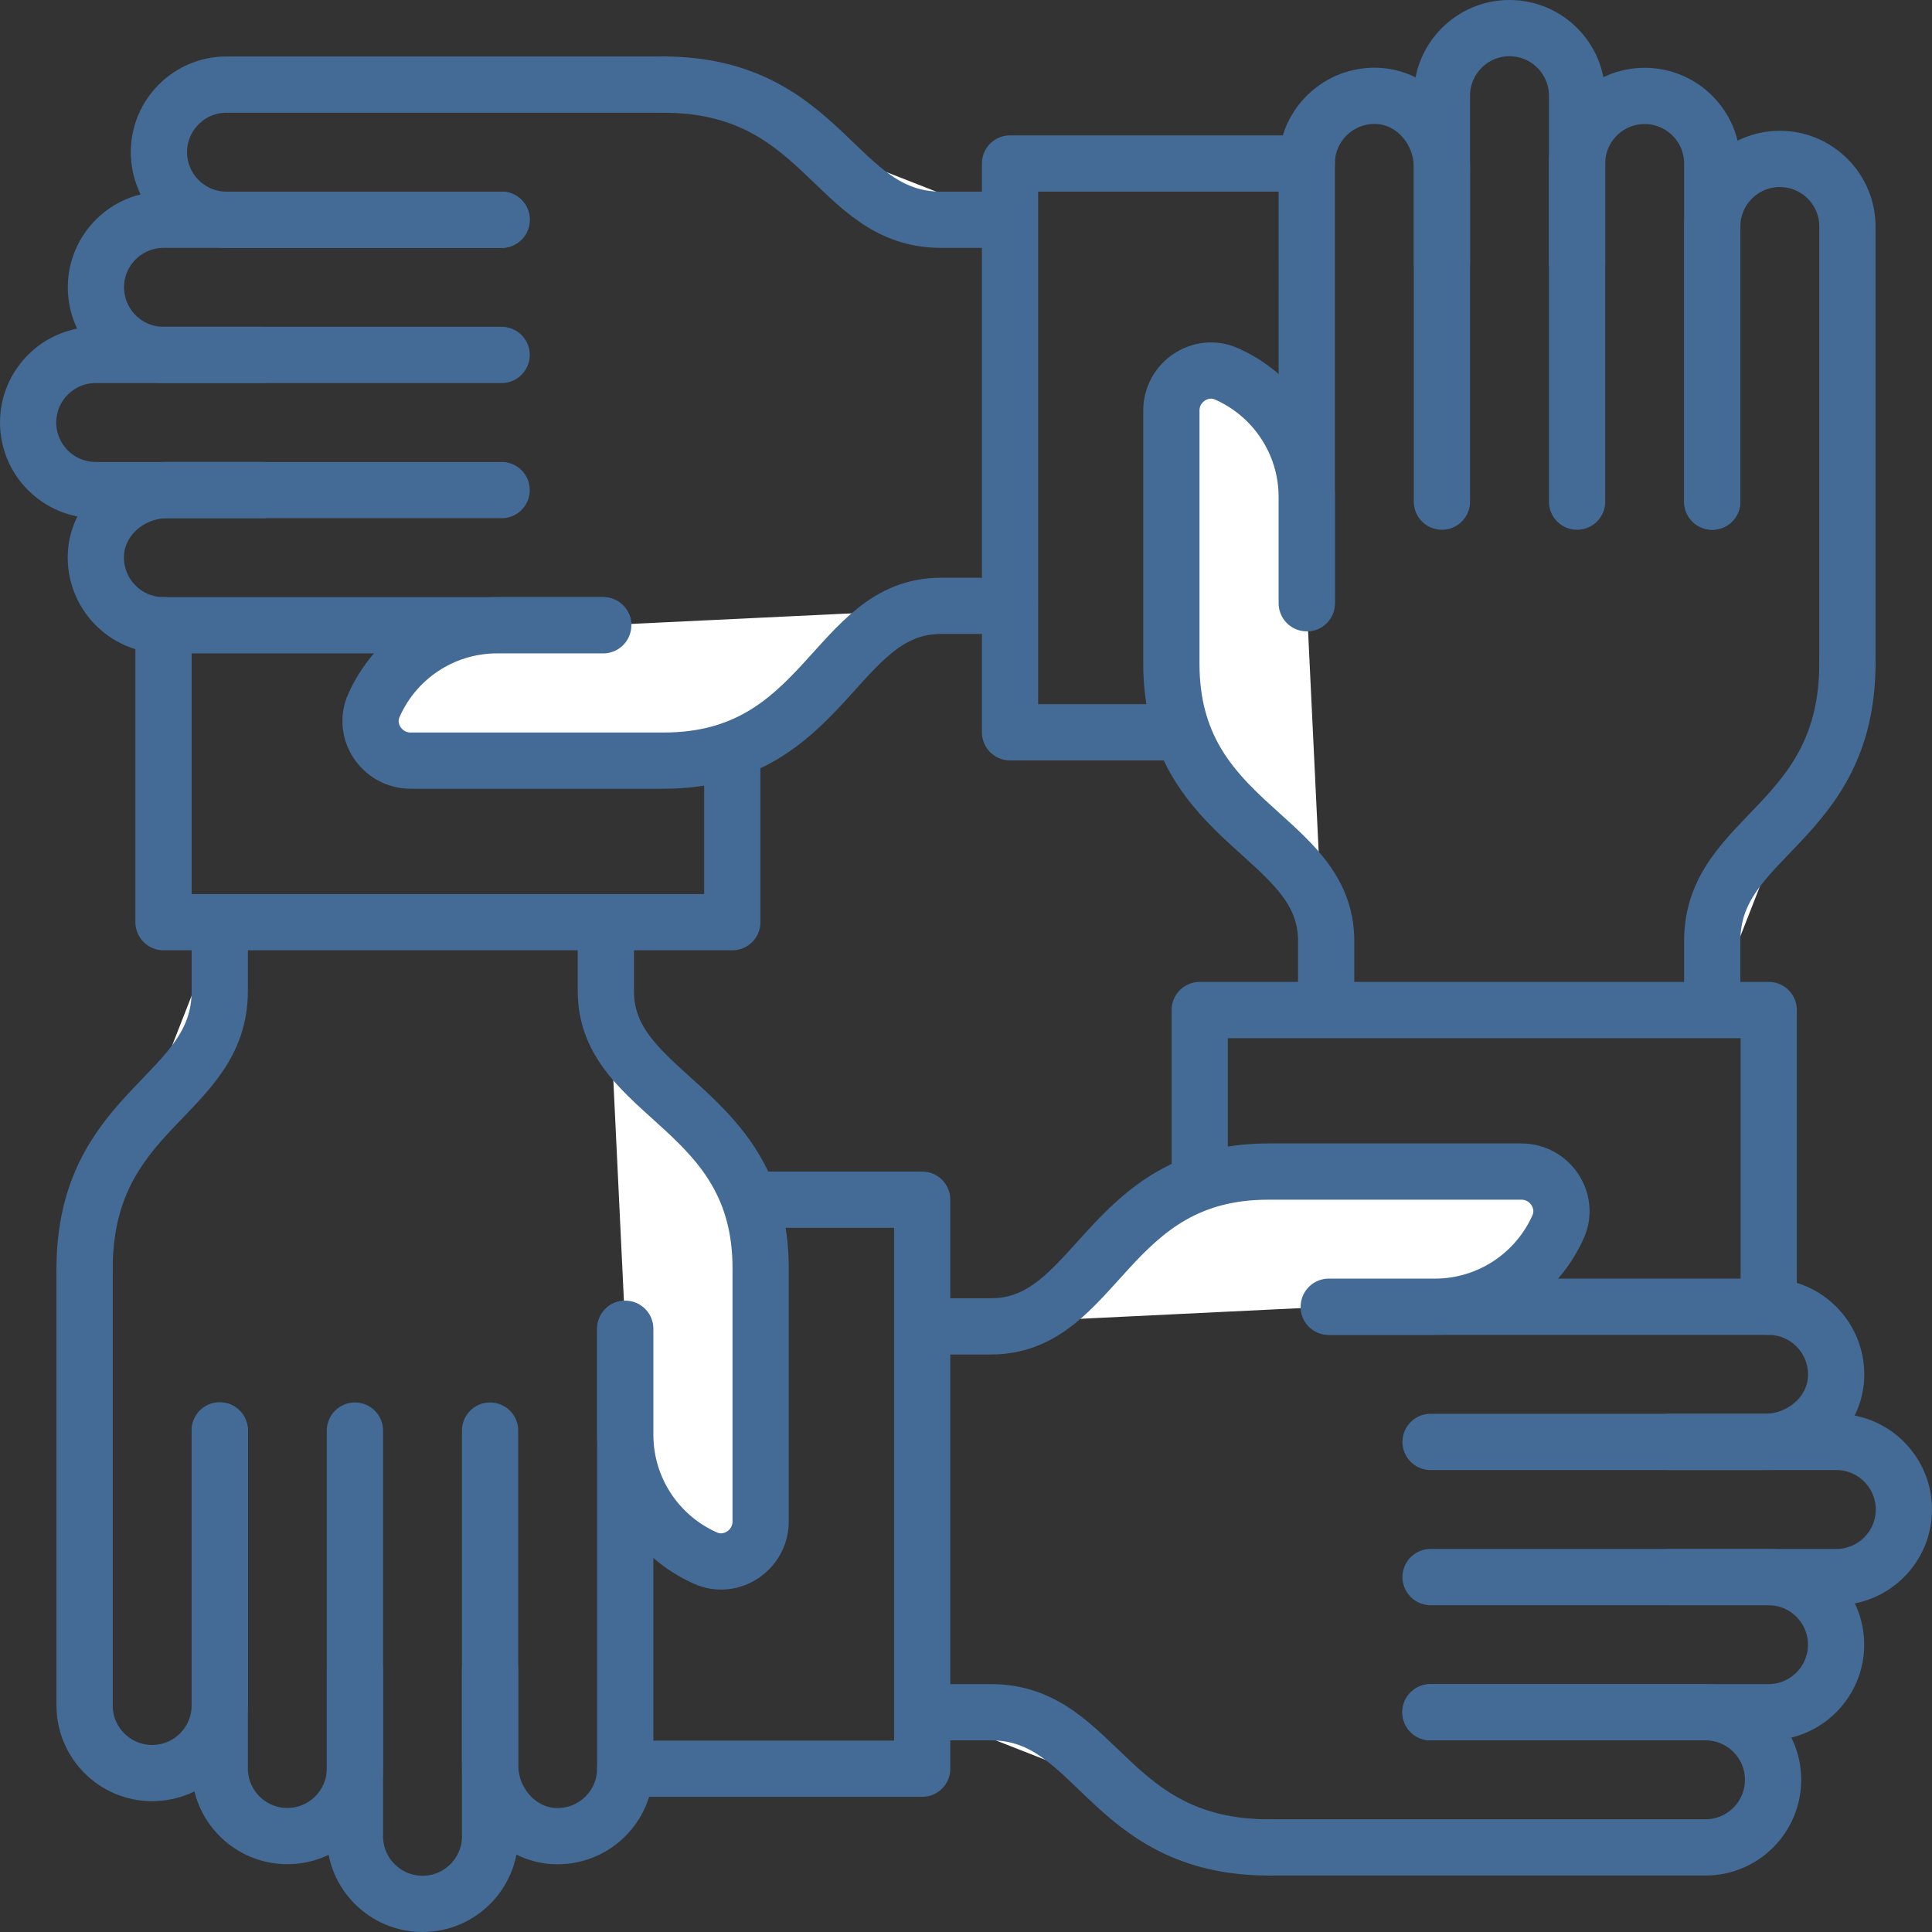
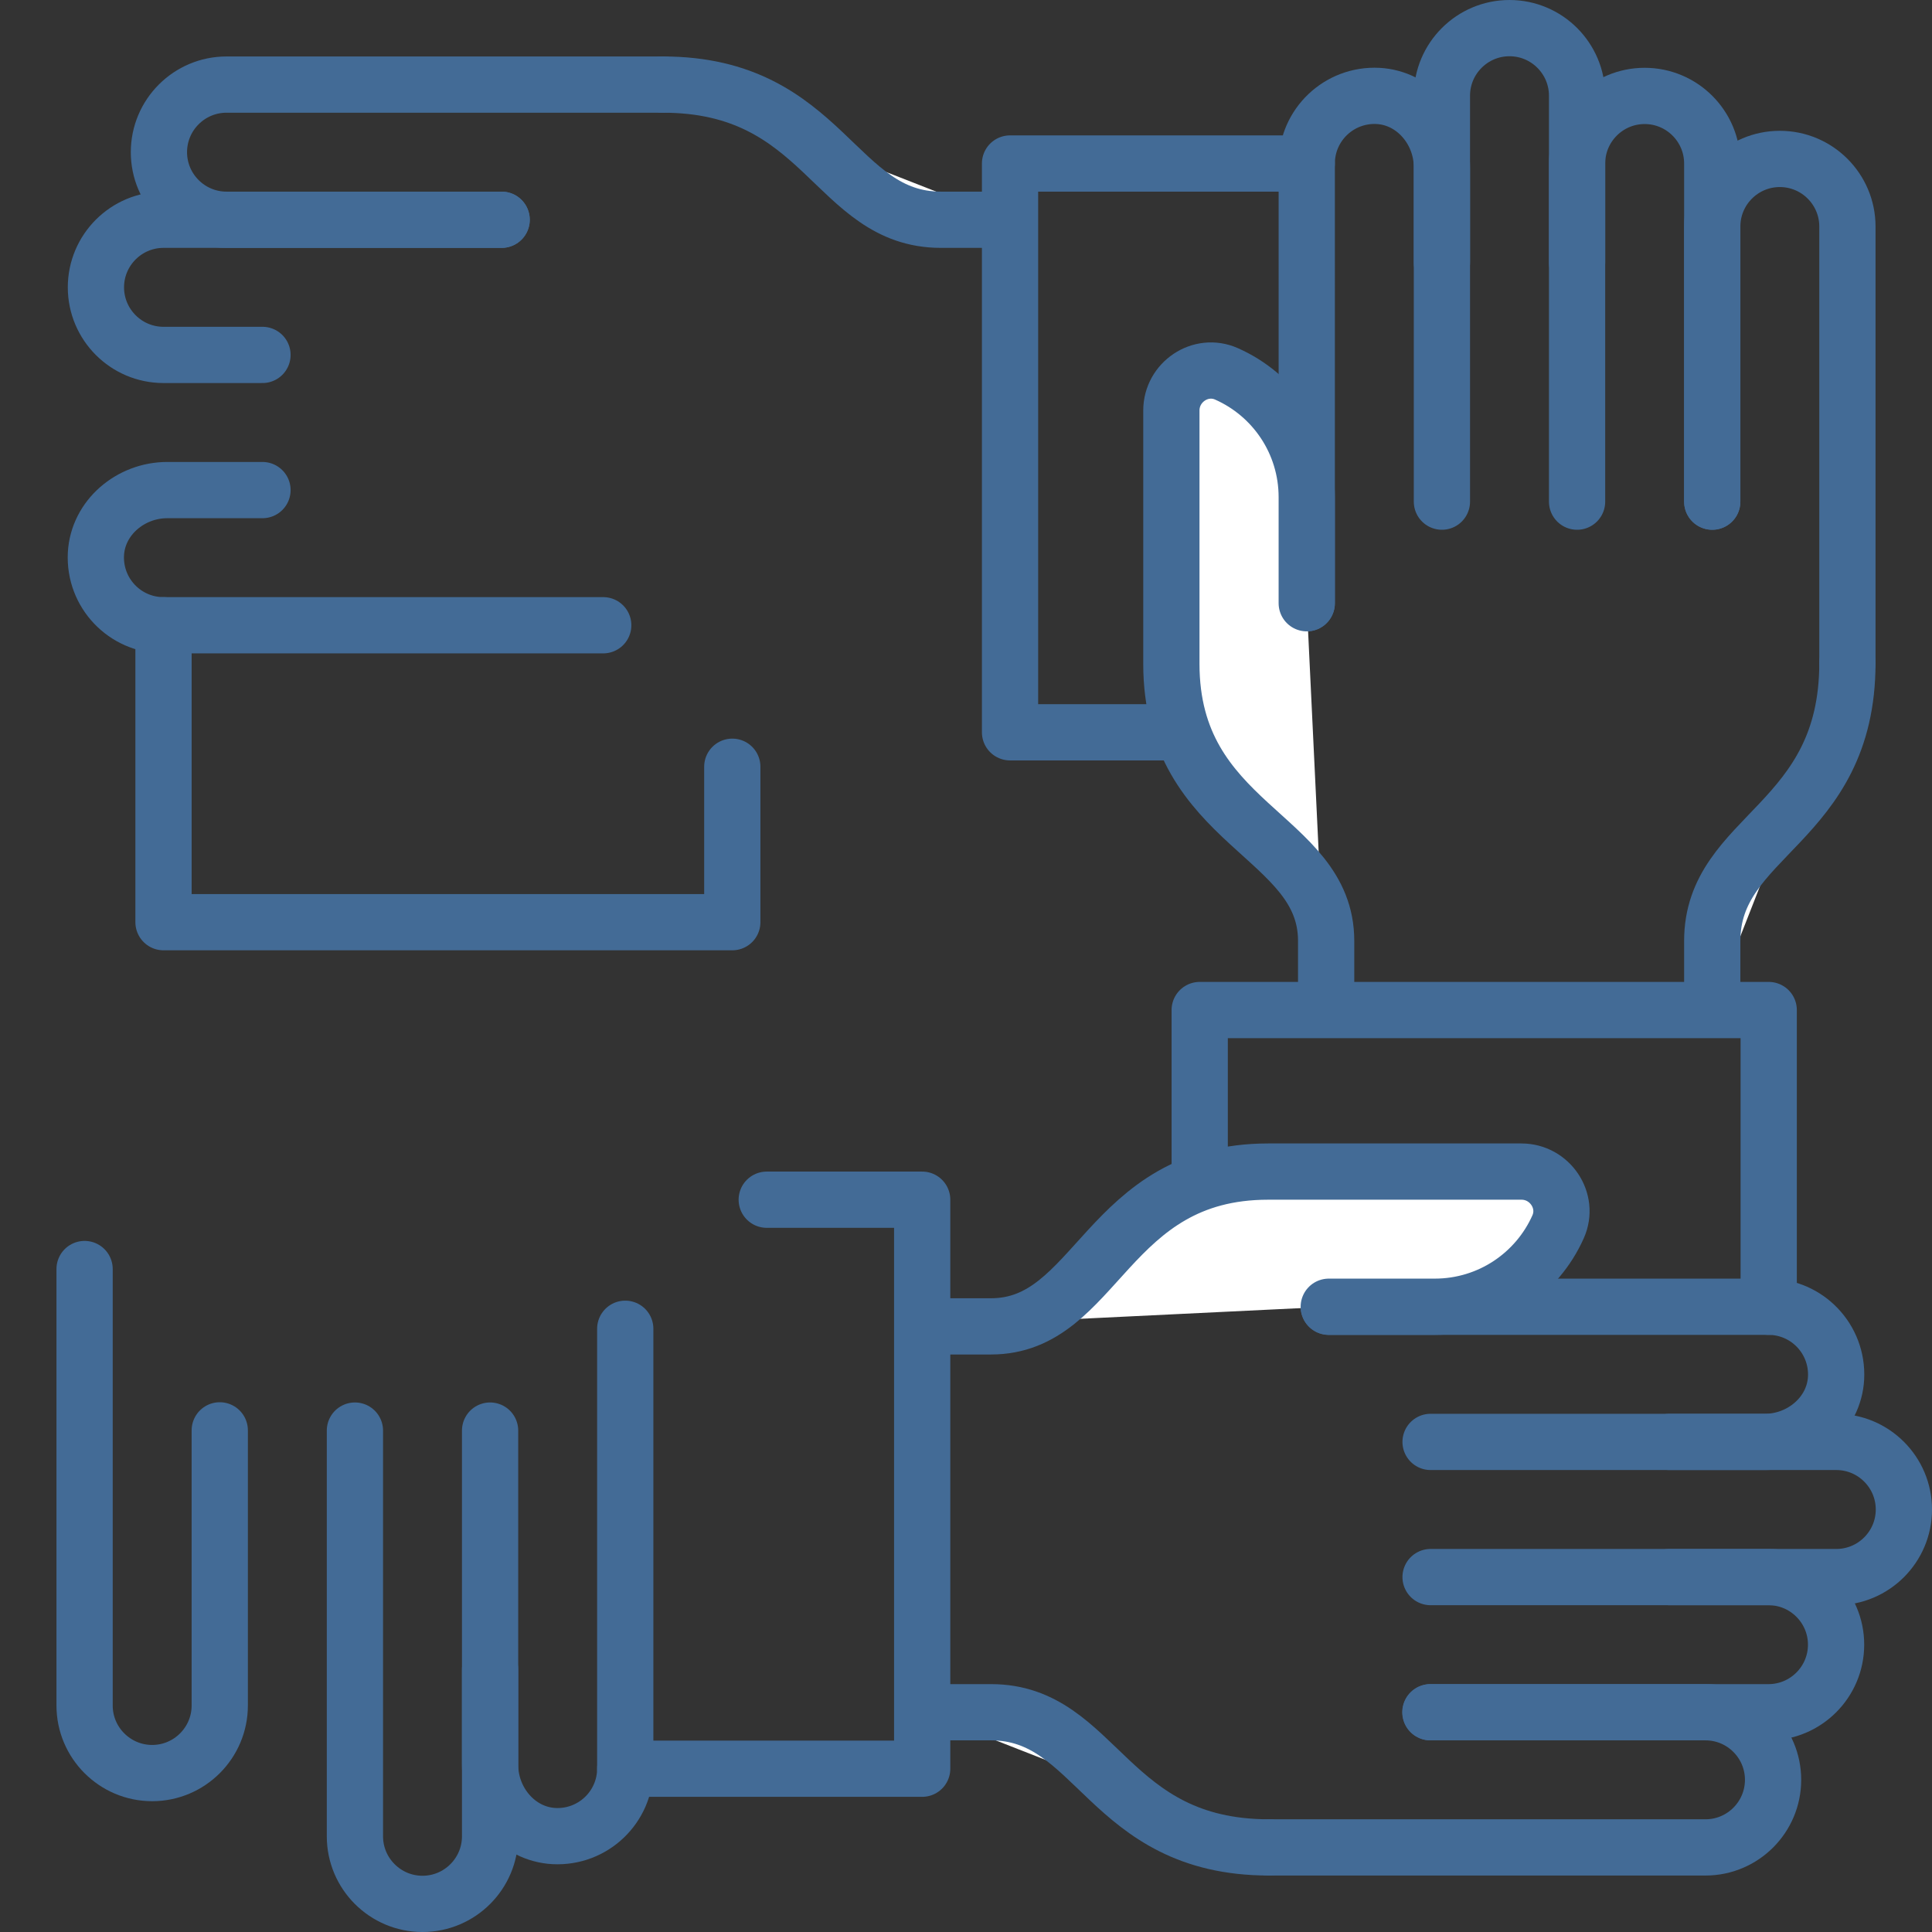
<svg xmlns="http://www.w3.org/2000/svg" id="Ebene_2" data-name="Ebene 2" viewBox="0 0 88.62 88.62">
  <rect x="0" y="0" width="88.62" height="88.62" fill="#333333" stroke="none" />
  <defs>
    <style>      .cls-1 {        fill: #fff;      }      .cls-1, .cls-2 {        stroke: #436B96;        stroke-linecap: round;        stroke-linejoin: round;        stroke-width: 2.58px;      }      .cls-2 {        fill: none;      }    </style>
  </defs>
  <g id="icons">
    <g>
      <g>
        <polyline class="cls-2" points="59.94 7.5 46.33 7.5 46.33 33.59 53.46 33.59" />
        <g>
          <g>
            <path class="cls-2" d="M23.01,10.08H7.5c-1.71,0-3.1,1.39-3.1,3.1s1.39,3.1,3.1,3.1h4.54" />
-             <path class="cls-2" d="M23.01,16.28H4.39c-1.71,0-3.1,1.39-3.1,3.1s1.39,3.1,3.1,3.1H23.01" />
          </g>
          <path class="cls-2" d="M12.04,22.48H7.67c-1.68,0-3.18,1.26-3.27,2.93-.09,1.79,1.33,3.27,3.1,3.27H27.67" />
          <path class="cls-2" d="M30.41,3.88H10.39c-1.71,0-3.1,1.39-3.1,3.1s1.39,3.1,3.1,3.1h12.62" />
-           <path class="cls-1" d="M27.67,28.68h-4.86c-2.53,0-4.7,1.51-5.66,3.68-.53,1.19,.38,2.53,1.68,2.53h11.62c7.44,0,7.82-7.1,12.71-7.1h3.08" />
          <path class="cls-1" d="M30.41,3.88c7.44,0,7.86,6.2,12.75,6.2h3.08" />
        </g>
      </g>
      <g>
        <polyline class="cls-2" points="7.5 28.68 7.5 42.3 33.59 42.3 33.59 35.17" />
        <g>
          <g>
-             <path class="cls-2" d="M10.08,65.62v15.5c0,1.71,1.39,3.1,3.1,3.1s3.1-1.39,3.1-3.1v-4.54" />
            <path class="cls-2" d="M16.28,65.62v18.61c0,1.71,1.39,3.1,3.1,3.1s3.1-1.39,3.1-3.1v-18.61" />
          </g>
          <path class="cls-2" d="M22.48,76.58v4.37c0,1.68,1.26,3.18,2.93,3.27,1.79,.09,3.27-1.33,3.27-3.1v-20.17" />
          <path class="cls-2" d="M3.88,58.21v20.02c0,1.71,1.39,3.1,3.1,3.1s3.1-1.39,3.1-3.1v-12.62" />
-           <path class="cls-1" d="M28.68,60.95v4.86c0,2.52,1.51,4.7,3.68,5.66,1.19,.53,2.53-.38,2.53-1.68v-11.62c0-7.44-7.1-7.82-7.1-12.71v-3.08" />
-           <path class="cls-1" d="M3.88,58.21c0-7.44,6.2-7.86,6.2-12.75v-3.08" />
        </g>
      </g>
      <g>
        <polyline class="cls-2" points="28.68 81.13 42.3 81.13 42.3 55.03 35.17 55.03" />
        <g>
          <g>
            <path class="cls-2" d="M65.62,78.54h15.5c1.71,0,3.1-1.39,3.1-3.1s-1.39-3.1-3.1-3.1h-4.54" />
            <path class="cls-2" d="M65.62,72.34h18.61c1.71,0,3.1-1.39,3.1-3.1s-1.39-3.1-3.1-3.1h-18.61" />
          </g>
          <path class="cls-2" d="M76.58,66.14h4.37c1.68,0,3.18-1.26,3.27-2.93,.09-1.79-1.33-3.27-3.1-3.27h-20.17" />
          <path class="cls-2" d="M58.21,84.74h20.02c1.71,0,3.1-1.39,3.1-3.1s-1.39-3.1-3.1-3.1h-12.62" />
          <path class="cls-1" d="M60.95,59.94h4.86c2.53,0,4.7-1.51,5.66-3.67,.53-1.19-.38-2.53-1.68-2.53h-11.62c-7.44,0-7.82,7.1-12.71,7.1h-3.08" />
          <path class="cls-1" d="M58.21,84.74c-7.44,0-7.86-6.2-12.75-6.2h-3.08" />
        </g>
      </g>
      <g>
        <polyline class="cls-2" points="81.13 59.94 81.13 46.33 55.03 46.33 55.03 53.46" />
        <g>
          <g>
            <path class="cls-2" d="M78.54,23.01V7.5c0-1.71-1.39-3.1-3.1-3.1s-3.1,1.39-3.1,3.1v4.54" />
            <path class="cls-2" d="M72.34,23.01V4.39c0-1.71-1.39-3.1-3.1-3.1s-3.1,1.39-3.1,3.1V23.01" />
          </g>
          <path class="cls-2" d="M66.14,12.04V7.67c0-1.68-1.26-3.18-2.93-3.27-1.79-.09-3.27,1.33-3.27,3.1V27.67" />
          <path class="cls-2" d="M84.74,30.41V10.39c0-1.71-1.39-3.1-3.1-3.1s-3.1,1.39-3.1,3.1v12.62" />
          <path class="cls-1" d="M59.94,27.67v-4.86c0-2.53-1.51-4.7-3.68-5.66-1.19-.53-2.53,.38-2.53,1.68v11.62c0,7.44,7.1,7.82,7.1,12.71v3.08" />
          <path class="cls-1" d="M84.74,30.41c0,7.44-6.2,7.86-6.2,12.75v3.08" />
        </g>
      </g>
    </g>
  </g>
</svg>